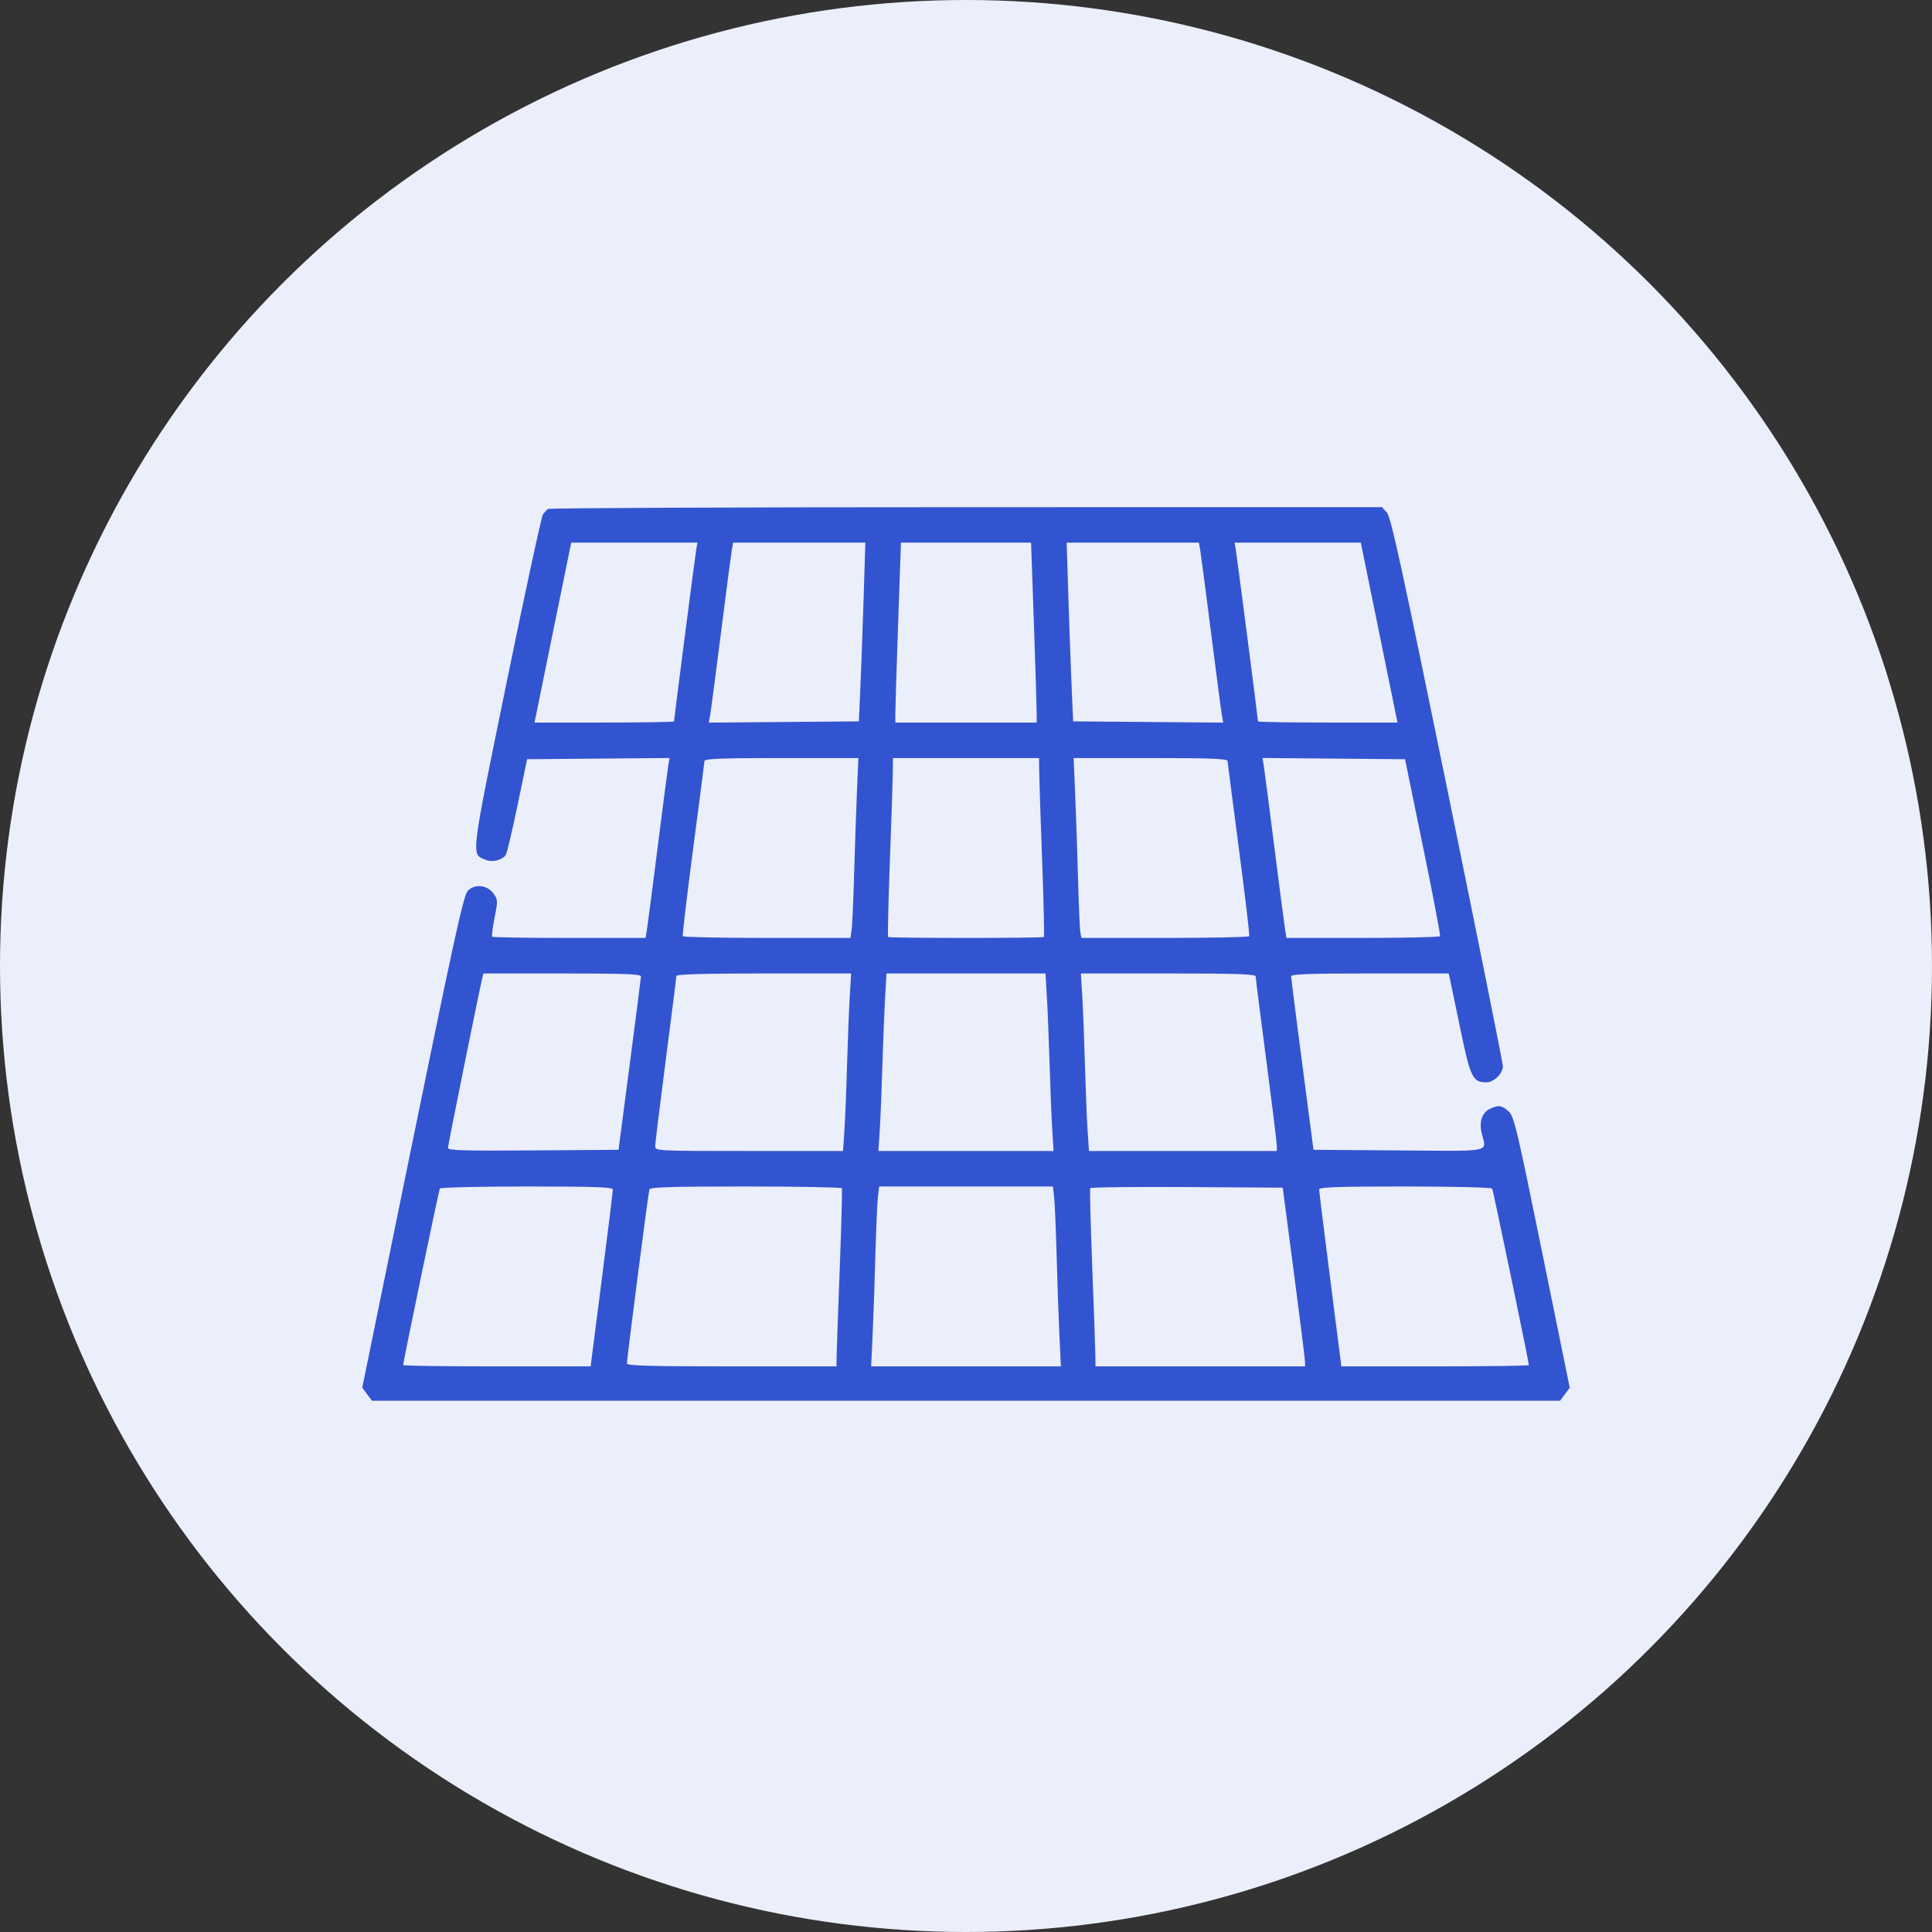
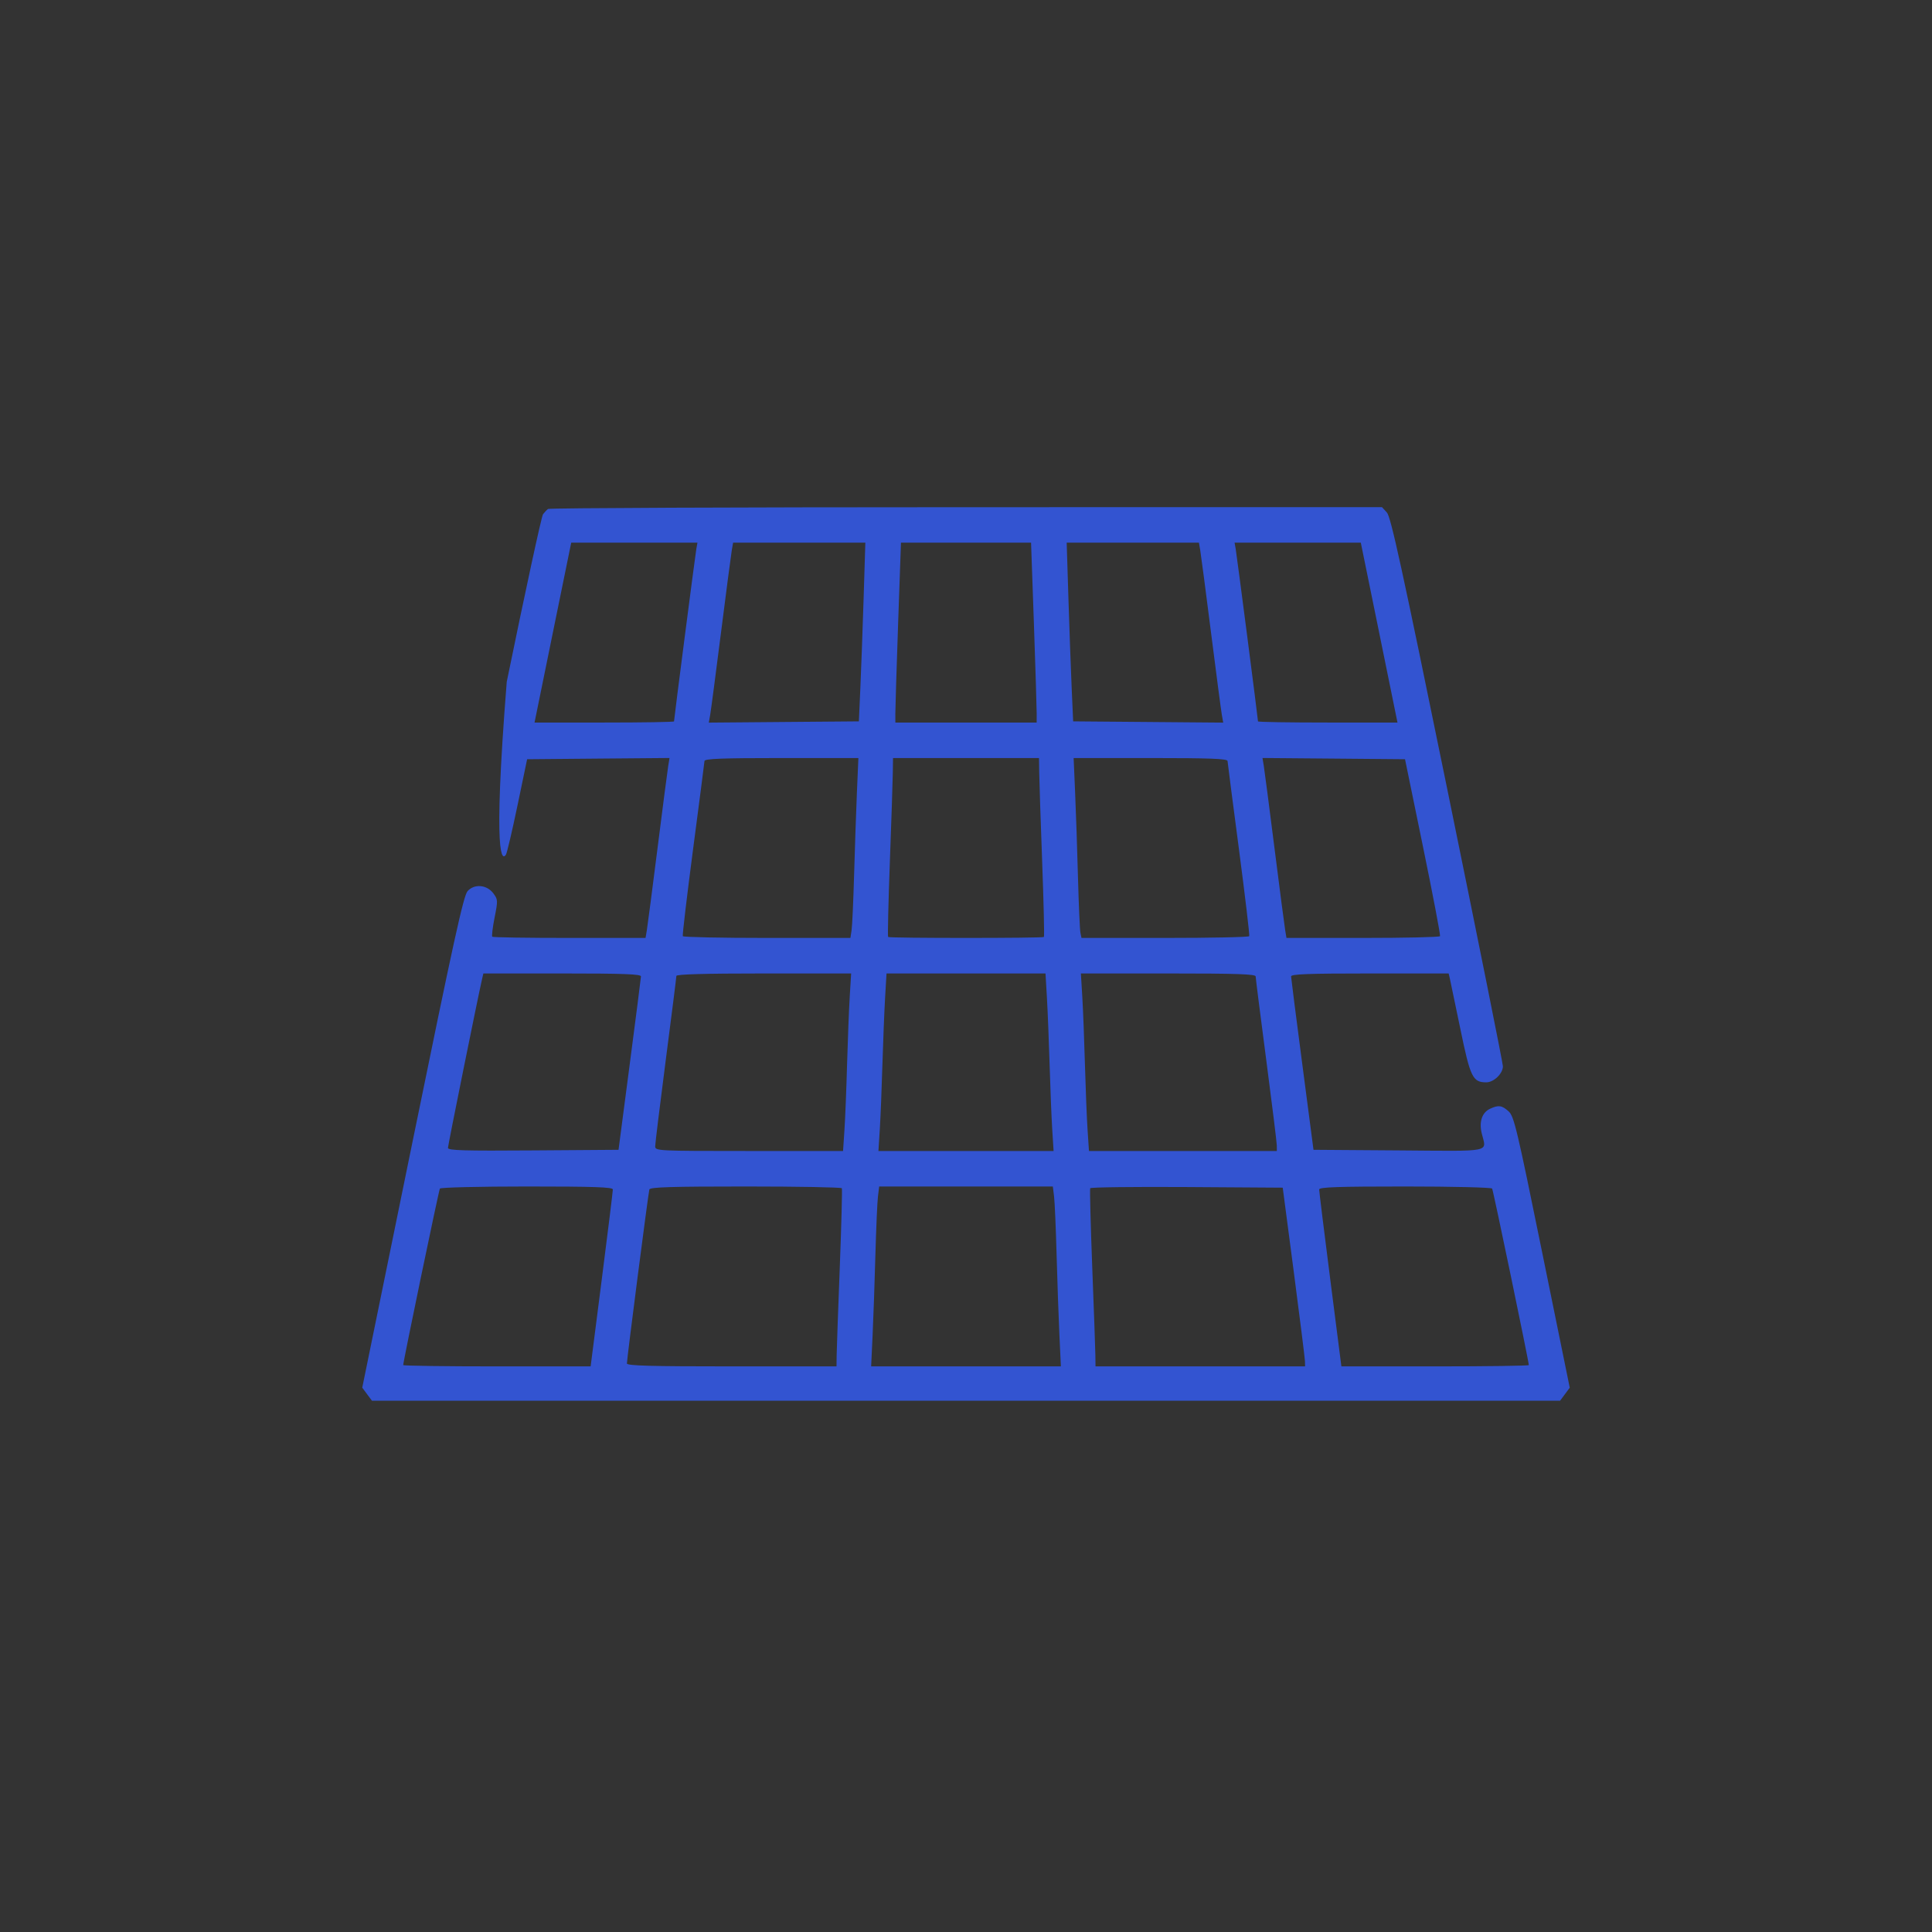
<svg xmlns="http://www.w3.org/2000/svg" width="80" height="80" viewBox="0 0 80 80" fill="none">
  <rect x="0" y="0" width="80" height="80" fill="#333333" stroke="none" />
-   <circle cx="40" cy="40" r="40" fill="#EBEFFB" />
-   <path fill-rule="evenodd" clip-rule="evenodd" d="M22.693 21.075C22.639 21.115 22.546 21.213 22.485 21.294C22.423 21.375 21.748 24.497 20.983 28.233C19.47 35.63 19.503 35.352 20.104 35.602C20.39 35.721 20.809 35.616 20.95 35.389C20.994 35.319 21.21 34.401 21.429 33.35L21.827 31.438L24.775 31.412L27.724 31.387L27.671 31.706C27.642 31.883 27.442 33.416 27.228 35.114C27.013 36.812 26.814 38.345 26.784 38.52L26.731 38.838H23.582C21.851 38.838 20.411 38.816 20.384 38.788C20.356 38.76 20.399 38.404 20.479 37.998C20.62 37.288 20.618 37.248 20.431 36.995C20.163 36.633 19.645 36.586 19.362 36.898C19.194 37.083 18.787 38.936 17.079 47.292L15 57.46L15.2 57.73L15.401 58H40.001H64.6L64.8 57.731L65 57.462L63.856 51.85C62.809 46.708 62.692 46.22 62.467 46.018C62.19 45.769 62.054 45.749 61.707 45.908C61.37 46.063 61.239 46.44 61.354 46.925C61.547 47.735 61.884 47.665 57.92 47.636L54.389 47.611L53.927 44.082C53.672 42.142 53.463 40.499 53.461 40.431C53.457 40.336 54.172 40.309 56.721 40.309H59.986L60.037 40.529C60.065 40.651 60.26 41.587 60.471 42.61C60.883 44.614 60.982 44.817 61.543 44.817C61.857 44.817 62.232 44.454 62.232 44.151C62.232 44.034 61.197 38.876 59.931 32.69C58.047 23.484 57.593 21.401 57.427 21.221L57.225 21L40.008 21.002C30.538 21.002 22.747 21.035 22.693 21.075ZM28.832 22.74C28.786 22.999 27.91 29.773 27.91 29.871C27.91 29.898 26.61 29.919 25.022 29.919H22.134L22.179 29.699C22.203 29.577 22.545 27.901 22.938 25.974L23.653 22.47H26.266H28.88L28.832 22.74ZM35.76 24.798C35.719 26.078 35.659 27.743 35.625 28.498L35.564 29.87L32.457 29.896L29.35 29.922L29.407 29.602C29.438 29.426 29.64 27.893 29.855 26.195C30.07 24.497 30.271 22.964 30.301 22.789L30.356 22.47H33.094H35.832L35.76 24.798ZM42.812 25.827C42.876 27.674 42.928 29.35 42.927 29.552L42.926 29.919H40.001H37.075L37.074 29.552C37.073 29.35 37.125 27.674 37.189 25.827L37.307 22.47H40.001H42.694L42.812 25.827ZM49.7 22.789C49.73 22.964 49.931 24.497 50.146 26.195C50.361 27.893 50.563 29.426 50.594 29.602L50.651 29.922L47.544 29.896L44.437 29.87L44.376 28.498C44.342 27.743 44.282 26.078 44.242 24.798L44.169 22.47H46.907H49.645L49.7 22.789ZM57.063 25.974C57.456 27.901 57.797 29.577 57.822 29.699L57.867 29.919H54.979C53.391 29.919 52.091 29.898 52.091 29.871C52.091 29.773 51.215 22.999 51.169 22.74L51.121 22.47H53.735H56.348L57.063 25.974ZM35.482 32.835C35.449 33.63 35.396 35.163 35.366 36.241C35.335 37.319 35.289 38.345 35.262 38.52L35.214 38.838H31.762C29.864 38.838 28.294 38.805 28.273 38.765C28.252 38.724 28.444 37.104 28.699 35.163C28.955 33.222 29.167 31.579 29.171 31.512C29.176 31.417 29.882 31.389 32.361 31.389H35.544L35.482 32.835ZM43.032 32.002C43.036 32.339 43.091 33.997 43.154 35.686C43.216 37.375 43.249 38.775 43.226 38.798C43.173 38.851 36.828 38.851 36.775 38.798C36.752 38.775 36.785 37.375 36.847 35.686C36.91 33.997 36.965 32.339 36.969 32.002L36.978 31.389H40.001H43.023L43.032 32.002ZM50.83 31.512C50.834 31.579 51.046 33.222 51.302 35.163C51.557 37.104 51.749 38.724 51.728 38.765C51.707 38.805 50.136 38.838 48.236 38.838H44.782L44.737 38.618C44.713 38.496 44.668 37.471 44.637 36.339C44.607 35.207 44.554 33.63 44.519 32.835L44.457 31.389H47.64C50.119 31.389 50.825 31.417 50.83 31.512ZM58.924 35.065C59.334 37.059 59.651 38.724 59.629 38.765C59.606 38.805 58.166 38.838 56.429 38.838H53.27L53.217 38.52C53.187 38.345 52.988 36.812 52.773 35.114C52.559 33.416 52.359 31.883 52.33 31.706L52.277 31.387L55.228 31.412L58.179 31.438L58.924 35.065ZM26.541 40.431C26.538 40.499 26.329 42.142 26.074 44.082L25.612 47.611L22.081 47.636C19.201 47.657 18.549 47.638 18.549 47.532C18.549 47.424 19.801 41.228 19.964 40.529L20.015 40.309H23.28C25.829 40.309 26.544 40.336 26.541 40.431ZM35.186 41.264C35.154 41.79 35.104 43.058 35.075 44.082C35.047 45.106 34.998 46.33 34.966 46.802L34.909 47.66H31.02C27.203 47.66 27.13 47.656 27.13 47.465C27.13 47.358 27.327 45.75 27.568 43.892C27.81 42.033 28.007 40.467 28.007 40.411C28.007 40.342 29.18 40.309 31.625 40.309H35.244L35.186 41.264ZM43.351 41.313C43.383 41.866 43.433 43.112 43.462 44.082C43.49 45.053 43.539 46.254 43.57 46.753L43.627 47.66H40.001H36.374L36.431 46.753C36.462 46.254 36.511 45.053 36.539 44.082C36.568 43.112 36.618 41.866 36.65 41.313L36.709 40.309H40.001H43.292L43.351 41.313ZM51.994 40.431C51.994 40.499 52.191 42.053 52.432 43.886C52.672 45.719 52.87 47.318 52.87 47.439L52.871 47.66H48.981H45.092L45.035 46.802C45.003 46.33 44.954 45.106 44.925 44.082C44.897 43.058 44.847 41.79 44.815 41.264L44.757 40.309H48.376C51.205 40.309 51.994 40.335 51.994 40.431ZM25.377 49.252C25.378 49.32 25.172 50.996 24.918 52.977L24.457 56.579H20.577C18.442 56.579 16.696 56.555 16.696 56.525C16.696 56.379 18.169 49.291 18.215 49.216C18.244 49.169 19.867 49.13 21.821 49.13C24.598 49.13 25.375 49.157 25.377 49.252ZM34.859 49.203C34.879 49.244 34.841 50.71 34.774 52.462C34.706 54.214 34.648 55.857 34.644 56.113L34.638 56.579H30.299C26.922 56.579 25.959 56.552 25.959 56.458C25.959 56.258 26.846 49.385 26.889 49.252C26.92 49.157 27.804 49.13 30.875 49.13C33.045 49.13 34.838 49.163 34.859 49.203ZM43.647 49.546C43.675 49.775 43.722 50.867 43.752 51.972C43.782 53.077 43.834 54.566 43.868 55.28L43.929 56.579H40.001H36.072L36.133 55.28C36.166 54.566 36.218 53.077 36.248 51.972C36.279 50.867 36.326 49.775 36.354 49.546L36.405 49.13H40.001H43.596L43.647 49.546ZM53.572 52.658C53.823 54.572 54.031 56.237 54.035 56.358L54.041 56.579H49.703H45.363L45.357 56.113C45.353 55.857 45.295 54.214 45.227 52.462C45.16 50.71 45.122 49.243 45.143 49.202C45.164 49.161 46.966 49.139 49.148 49.153L53.115 49.179L53.572 52.658ZM61.786 49.216C61.832 49.291 63.305 56.379 63.305 56.525C63.305 56.555 61.559 56.579 59.424 56.579H55.544L55.083 52.977C54.829 50.996 54.623 49.32 54.624 49.252C54.626 49.157 55.404 49.13 58.18 49.13C60.134 49.13 61.757 49.169 61.786 49.216Z" fill="#3354D1" />
+   <path fill-rule="evenodd" clip-rule="evenodd" d="M22.693 21.075C22.639 21.115 22.546 21.213 22.485 21.294C22.423 21.375 21.748 24.497 20.983 28.233C20.39 35.721 20.809 35.616 20.95 35.389C20.994 35.319 21.21 34.401 21.429 33.35L21.827 31.438L24.775 31.412L27.724 31.387L27.671 31.706C27.642 31.883 27.442 33.416 27.228 35.114C27.013 36.812 26.814 38.345 26.784 38.52L26.731 38.838H23.582C21.851 38.838 20.411 38.816 20.384 38.788C20.356 38.76 20.399 38.404 20.479 37.998C20.62 37.288 20.618 37.248 20.431 36.995C20.163 36.633 19.645 36.586 19.362 36.898C19.194 37.083 18.787 38.936 17.079 47.292L15 57.46L15.2 57.73L15.401 58H40.001H64.6L64.8 57.731L65 57.462L63.856 51.85C62.809 46.708 62.692 46.22 62.467 46.018C62.19 45.769 62.054 45.749 61.707 45.908C61.37 46.063 61.239 46.44 61.354 46.925C61.547 47.735 61.884 47.665 57.92 47.636L54.389 47.611L53.927 44.082C53.672 42.142 53.463 40.499 53.461 40.431C53.457 40.336 54.172 40.309 56.721 40.309H59.986L60.037 40.529C60.065 40.651 60.26 41.587 60.471 42.61C60.883 44.614 60.982 44.817 61.543 44.817C61.857 44.817 62.232 44.454 62.232 44.151C62.232 44.034 61.197 38.876 59.931 32.69C58.047 23.484 57.593 21.401 57.427 21.221L57.225 21L40.008 21.002C30.538 21.002 22.747 21.035 22.693 21.075ZM28.832 22.74C28.786 22.999 27.91 29.773 27.91 29.871C27.91 29.898 26.61 29.919 25.022 29.919H22.134L22.179 29.699C22.203 29.577 22.545 27.901 22.938 25.974L23.653 22.47H26.266H28.88L28.832 22.74ZM35.76 24.798C35.719 26.078 35.659 27.743 35.625 28.498L35.564 29.87L32.457 29.896L29.35 29.922L29.407 29.602C29.438 29.426 29.64 27.893 29.855 26.195C30.07 24.497 30.271 22.964 30.301 22.789L30.356 22.47H33.094H35.832L35.76 24.798ZM42.812 25.827C42.876 27.674 42.928 29.35 42.927 29.552L42.926 29.919H40.001H37.075L37.074 29.552C37.073 29.35 37.125 27.674 37.189 25.827L37.307 22.47H40.001H42.694L42.812 25.827ZM49.7 22.789C49.73 22.964 49.931 24.497 50.146 26.195C50.361 27.893 50.563 29.426 50.594 29.602L50.651 29.922L47.544 29.896L44.437 29.87L44.376 28.498C44.342 27.743 44.282 26.078 44.242 24.798L44.169 22.47H46.907H49.645L49.7 22.789ZM57.063 25.974C57.456 27.901 57.797 29.577 57.822 29.699L57.867 29.919H54.979C53.391 29.919 52.091 29.898 52.091 29.871C52.091 29.773 51.215 22.999 51.169 22.74L51.121 22.47H53.735H56.348L57.063 25.974ZM35.482 32.835C35.449 33.63 35.396 35.163 35.366 36.241C35.335 37.319 35.289 38.345 35.262 38.52L35.214 38.838H31.762C29.864 38.838 28.294 38.805 28.273 38.765C28.252 38.724 28.444 37.104 28.699 35.163C28.955 33.222 29.167 31.579 29.171 31.512C29.176 31.417 29.882 31.389 32.361 31.389H35.544L35.482 32.835ZM43.032 32.002C43.036 32.339 43.091 33.997 43.154 35.686C43.216 37.375 43.249 38.775 43.226 38.798C43.173 38.851 36.828 38.851 36.775 38.798C36.752 38.775 36.785 37.375 36.847 35.686C36.91 33.997 36.965 32.339 36.969 32.002L36.978 31.389H40.001H43.023L43.032 32.002ZM50.83 31.512C50.834 31.579 51.046 33.222 51.302 35.163C51.557 37.104 51.749 38.724 51.728 38.765C51.707 38.805 50.136 38.838 48.236 38.838H44.782L44.737 38.618C44.713 38.496 44.668 37.471 44.637 36.339C44.607 35.207 44.554 33.63 44.519 32.835L44.457 31.389H47.64C50.119 31.389 50.825 31.417 50.83 31.512ZM58.924 35.065C59.334 37.059 59.651 38.724 59.629 38.765C59.606 38.805 58.166 38.838 56.429 38.838H53.27L53.217 38.52C53.187 38.345 52.988 36.812 52.773 35.114C52.559 33.416 52.359 31.883 52.33 31.706L52.277 31.387L55.228 31.412L58.179 31.438L58.924 35.065ZM26.541 40.431C26.538 40.499 26.329 42.142 26.074 44.082L25.612 47.611L22.081 47.636C19.201 47.657 18.549 47.638 18.549 47.532C18.549 47.424 19.801 41.228 19.964 40.529L20.015 40.309H23.28C25.829 40.309 26.544 40.336 26.541 40.431ZM35.186 41.264C35.154 41.79 35.104 43.058 35.075 44.082C35.047 45.106 34.998 46.33 34.966 46.802L34.909 47.66H31.02C27.203 47.66 27.13 47.656 27.13 47.465C27.13 47.358 27.327 45.75 27.568 43.892C27.81 42.033 28.007 40.467 28.007 40.411C28.007 40.342 29.18 40.309 31.625 40.309H35.244L35.186 41.264ZM43.351 41.313C43.383 41.866 43.433 43.112 43.462 44.082C43.49 45.053 43.539 46.254 43.57 46.753L43.627 47.66H40.001H36.374L36.431 46.753C36.462 46.254 36.511 45.053 36.539 44.082C36.568 43.112 36.618 41.866 36.65 41.313L36.709 40.309H40.001H43.292L43.351 41.313ZM51.994 40.431C51.994 40.499 52.191 42.053 52.432 43.886C52.672 45.719 52.87 47.318 52.87 47.439L52.871 47.66H48.981H45.092L45.035 46.802C45.003 46.33 44.954 45.106 44.925 44.082C44.897 43.058 44.847 41.79 44.815 41.264L44.757 40.309H48.376C51.205 40.309 51.994 40.335 51.994 40.431ZM25.377 49.252C25.378 49.32 25.172 50.996 24.918 52.977L24.457 56.579H20.577C18.442 56.579 16.696 56.555 16.696 56.525C16.696 56.379 18.169 49.291 18.215 49.216C18.244 49.169 19.867 49.13 21.821 49.13C24.598 49.13 25.375 49.157 25.377 49.252ZM34.859 49.203C34.879 49.244 34.841 50.71 34.774 52.462C34.706 54.214 34.648 55.857 34.644 56.113L34.638 56.579H30.299C26.922 56.579 25.959 56.552 25.959 56.458C25.959 56.258 26.846 49.385 26.889 49.252C26.92 49.157 27.804 49.13 30.875 49.13C33.045 49.13 34.838 49.163 34.859 49.203ZM43.647 49.546C43.675 49.775 43.722 50.867 43.752 51.972C43.782 53.077 43.834 54.566 43.868 55.28L43.929 56.579H40.001H36.072L36.133 55.28C36.166 54.566 36.218 53.077 36.248 51.972C36.279 50.867 36.326 49.775 36.354 49.546L36.405 49.13H40.001H43.596L43.647 49.546ZM53.572 52.658C53.823 54.572 54.031 56.237 54.035 56.358L54.041 56.579H49.703H45.363L45.357 56.113C45.353 55.857 45.295 54.214 45.227 52.462C45.16 50.71 45.122 49.243 45.143 49.202C45.164 49.161 46.966 49.139 49.148 49.153L53.115 49.179L53.572 52.658ZM61.786 49.216C61.832 49.291 63.305 56.379 63.305 56.525C63.305 56.555 61.559 56.579 59.424 56.579H55.544L55.083 52.977C54.829 50.996 54.623 49.32 54.624 49.252C54.626 49.157 55.404 49.13 58.18 49.13C60.134 49.13 61.757 49.169 61.786 49.216Z" fill="#3354D1" />
</svg>